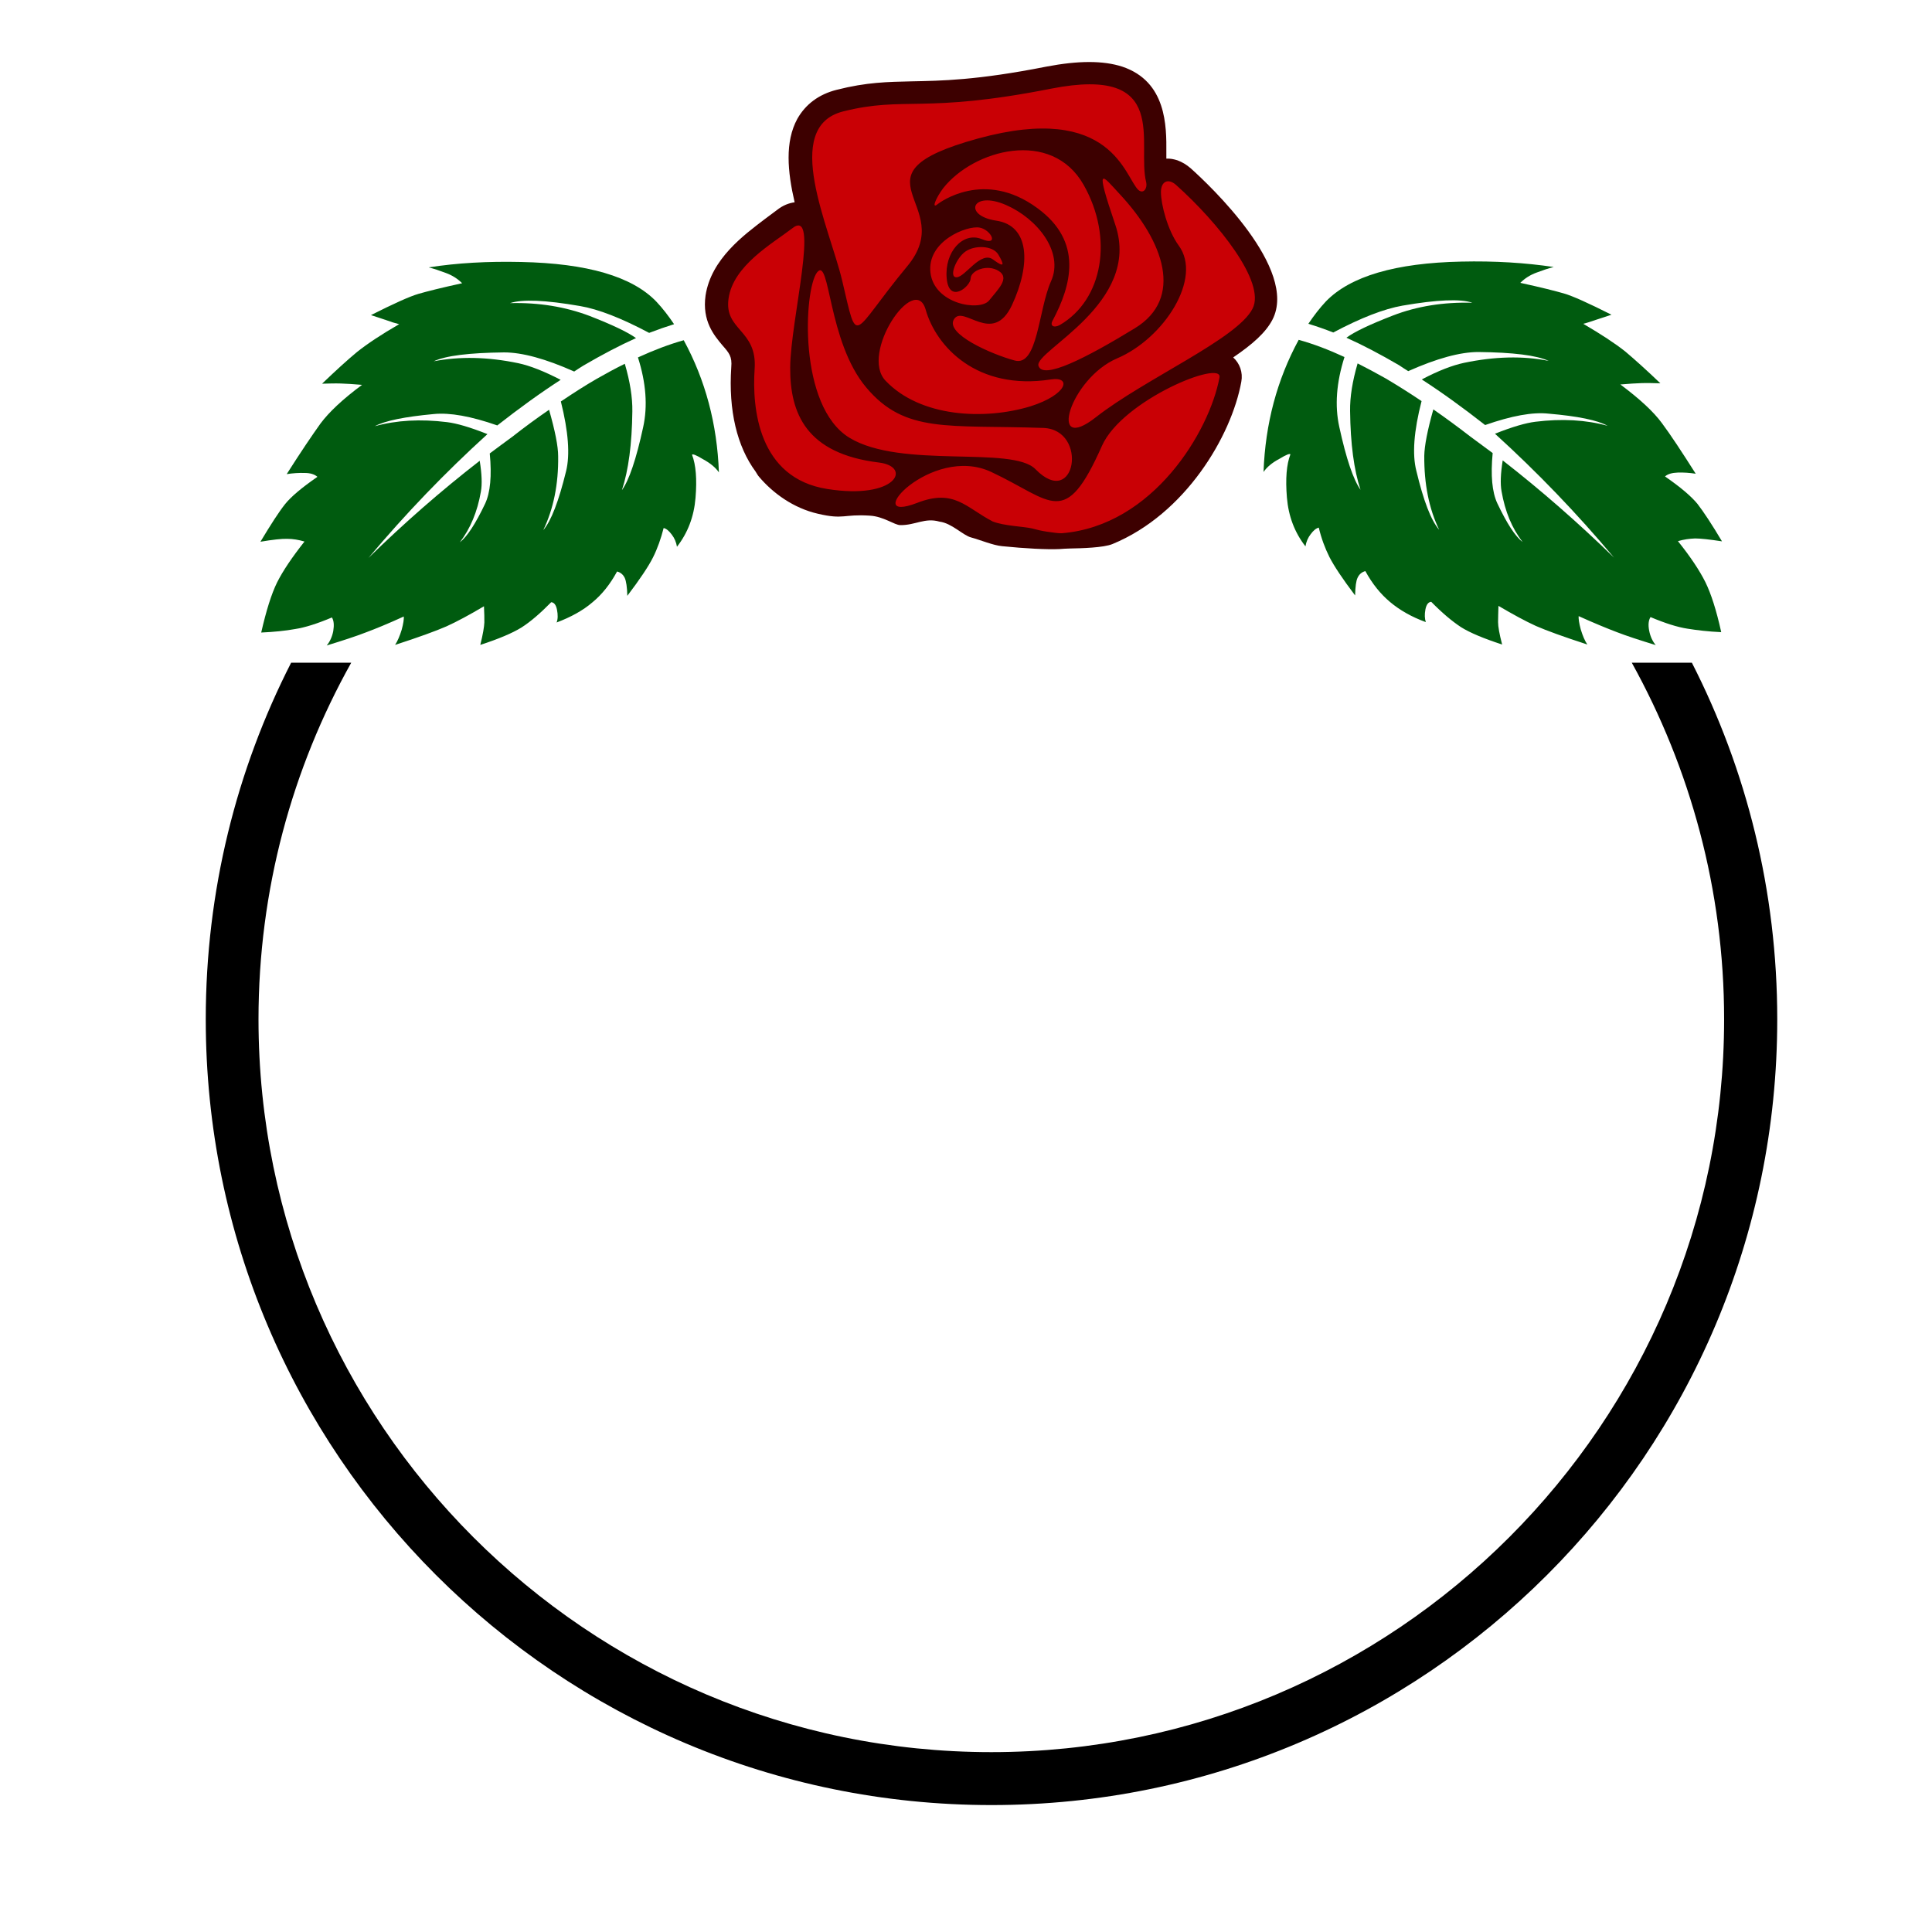
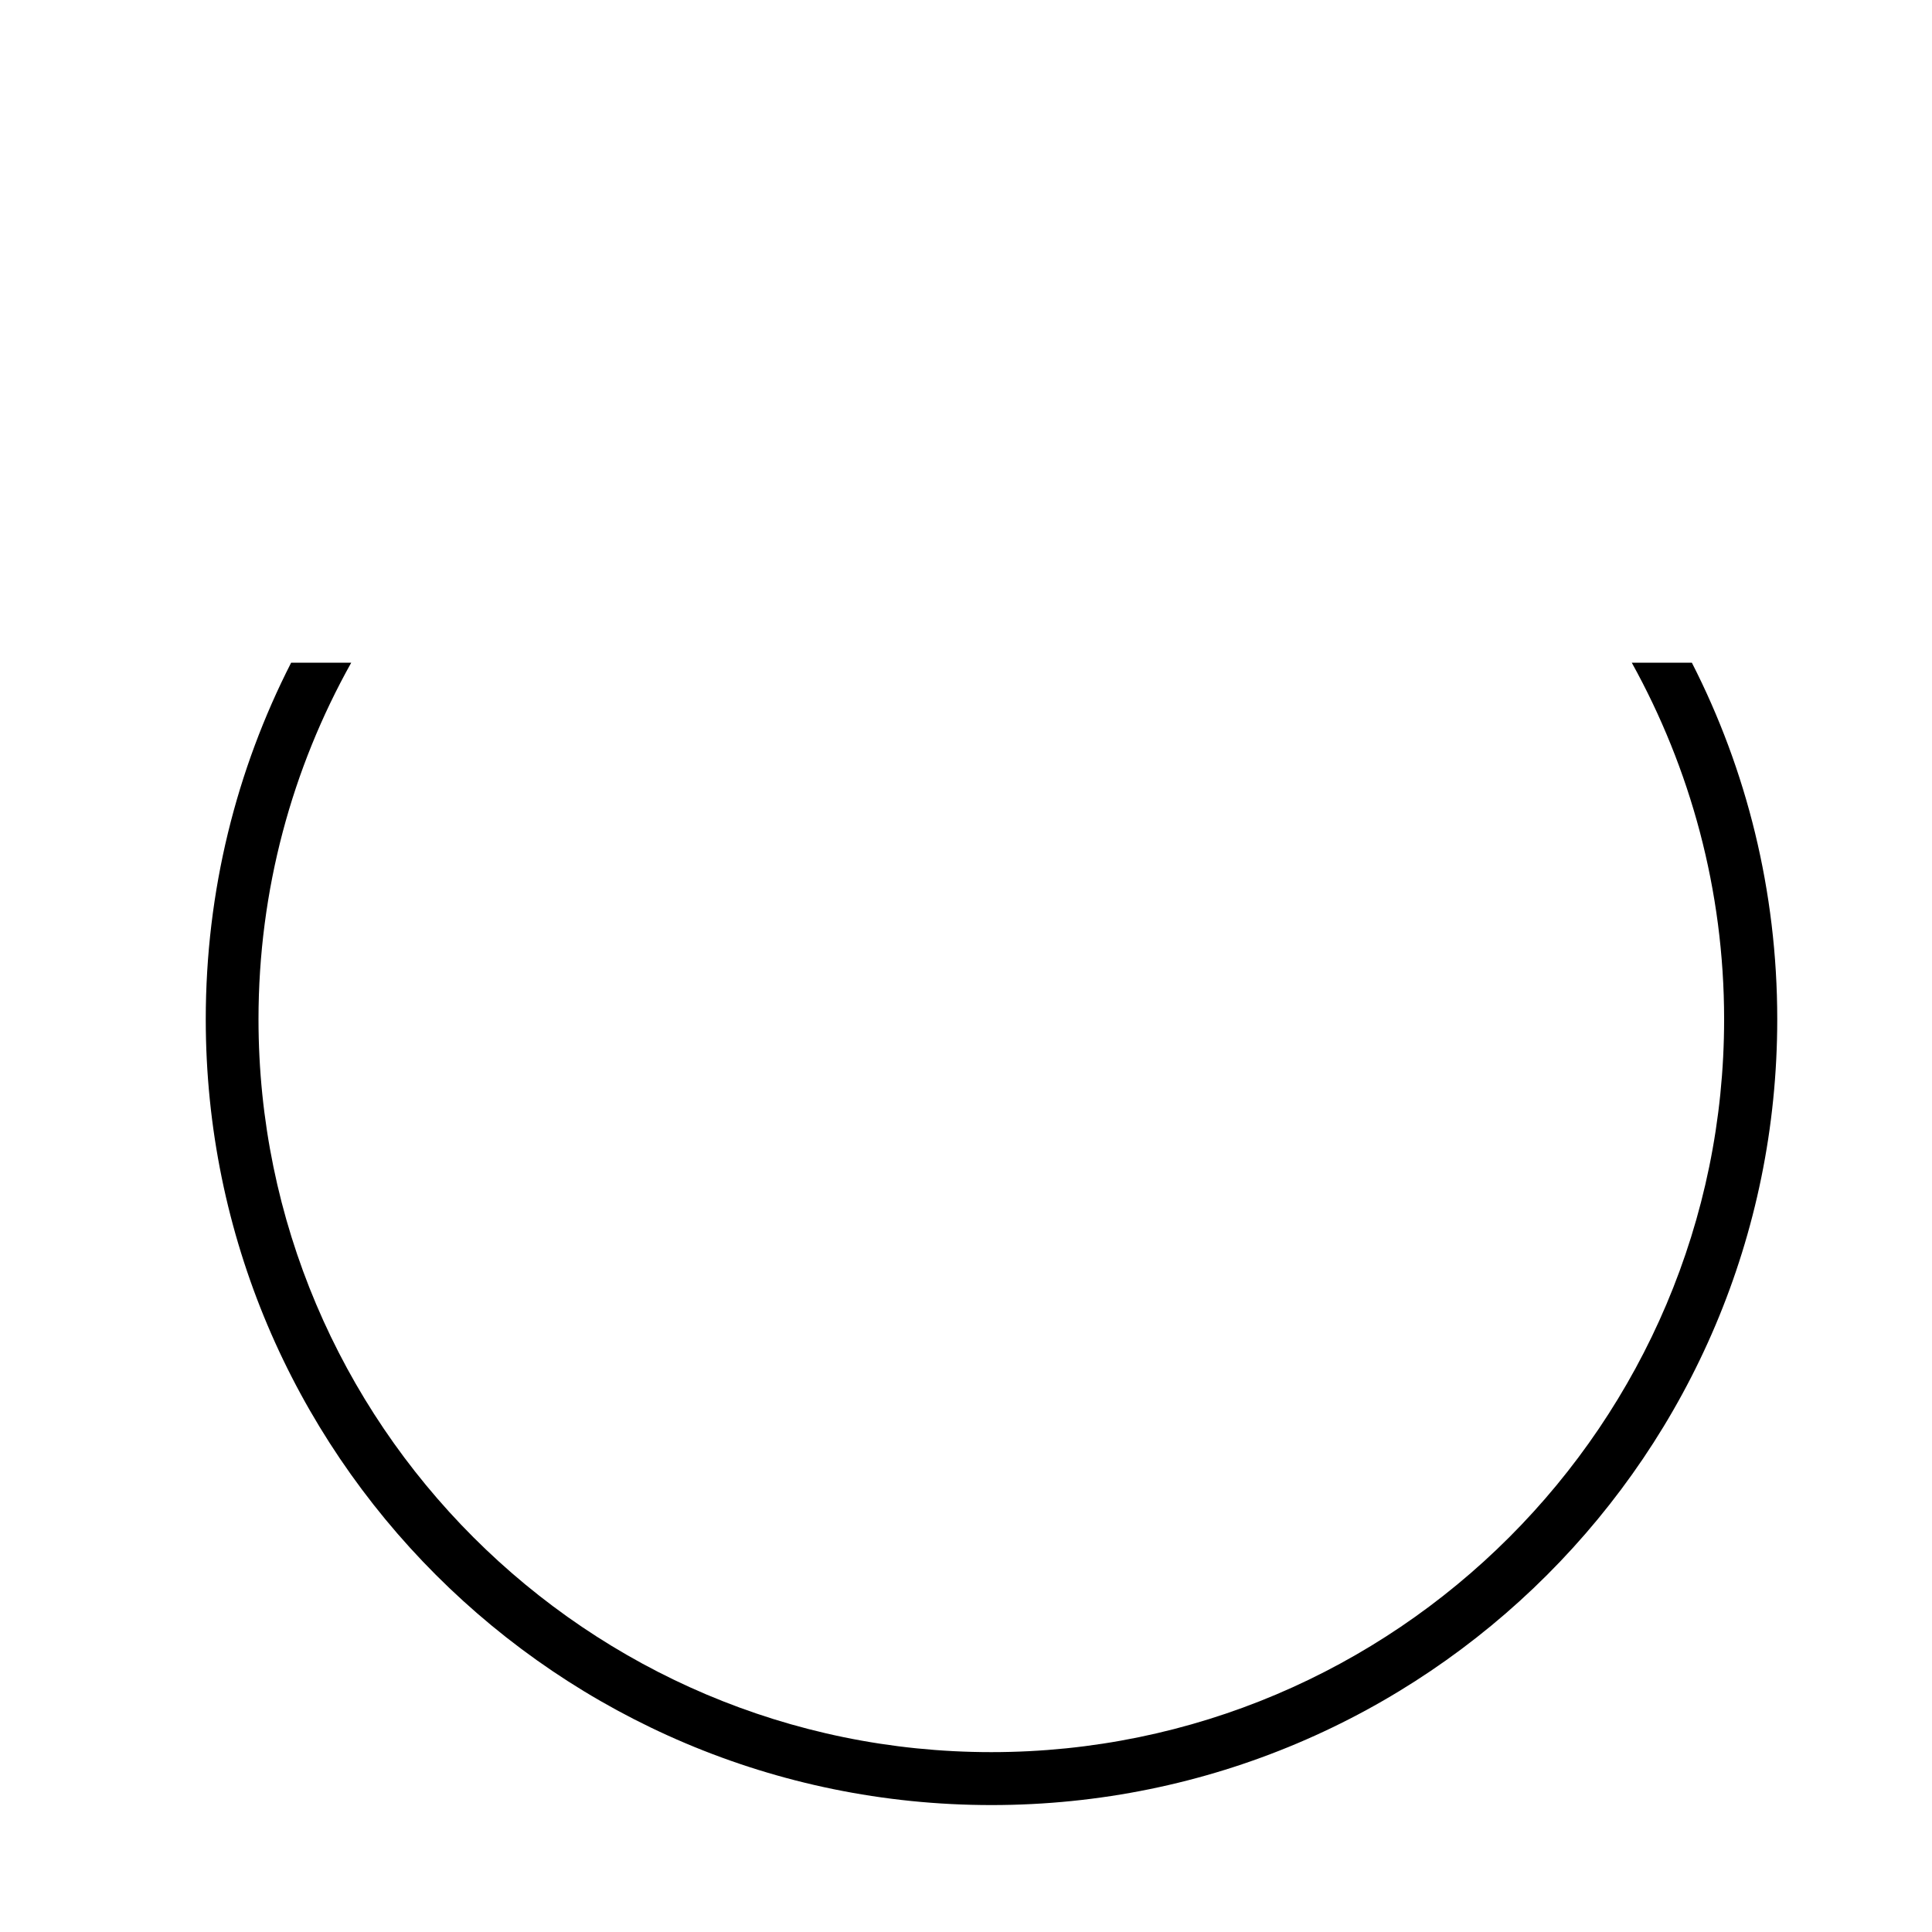
<svg xmlns="http://www.w3.org/2000/svg" version="1.1" id="Layer_1" x="0px" y="0px" width="1000px" height="1000px" viewBox="0 0 1000 1000" style="enable-background:new 0 0 1000 1000;" xml:space="preserve">
  <style type="text/css">
	.st0{fill:#C90005;}
	.st1{fill:#3D0000;}
	.st2{fill:#005B0F;}
</style>
  <g>
-     <path class="st0" d="M401,248.9c-16.9-12.7-14.1-51.3-17.6-65.2c-3.7-14.6-15.9-17.7-12.6-34.6c3.1-15.5,29.2-32.8,40.4-38.9   c3.3-1.8,5.3-5.5,5-9.2c-0.9-10.1-3.3-27.4,3.1-38.1c11.5-19.1,66.3-17.4,87.1-17.2c20.7,0.4,53-11.8,71.4-6.8   c16.8,4.5,20.5,28.1,21.3,40.4c0.3,4.1,2.8,7.7,6.7,9.1c5.8,2.2,15,7.7,26.6,21.7c19.4,23.3,31,52.6,11.5,62.9   c-10.4,5.4-10.8,10.8-8.3,18.6c3.1,9.2-3.8,31.6-26.3,58.7c-19.4,23.7-57.5,33-79.3,29c-18-3.3-30.9-13.7-37.3-16.2   c-6.4-2.4-18,3.2-24.8,3.6c-3.1,0.3-5.8-1.4-8-3.2c-3.2-2.7-7.3-4.1-11.5-3.7C437.6,260.9,416.9,260.7,401,248.9z" />
-     <path class="st1" d="M365.2,152.9c-1.9,13.3,4.5,20.8,8.7,25.8c3.5,4,5.1,5.8,4.6,11.4c-1.5,22.4,3,41,12.6,54   c0.6,0.9,1,1.8,1.8,2.7c7.2,8.5,17.8,16.2,30.4,19.1c13.6,3.2,13.1,0.1,26.9,1c7.2,0.4,12.8,4.9,15.8,4.9c7.8,0.1,12.7-4,20.3-1.8   c6.4,0.8,12.1,7.1,16.4,8.2c4.5,1.2,11.4,4.1,16,4.5c11.9,1.2,23.3,1.8,29.6,1.5c1.8-0.1,3.7-0.3,5.6-0.3   c5.8-0.1,17.3-0.4,21.9-2.3c37.7-15.5,61.6-55.9,66.7-84c0.9-4.9-0.8-9.5-4.2-12.6c10-6.8,16.8-12.8,20.3-19.5   c13.6-26.3-32.8-69.9-42.3-78.4c-2.2-1.9-4.4-3.2-6.8-4.1c-1.9-0.6-3.7-1-5.8-0.9c0-1,0-2.2,0-3.2c0.1-13.7,0.1-36.7-22.8-44.4   c-9.9-3.2-22.7-3.2-39.4,0c-35.9,7.1-54.6,7.3-69.5,7.6c-12.6,0.3-23.3,0.4-39,4.4c-9.1,2.3-16,7.4-20.3,15   c-6.5,11.9-5.1,27.3-1.4,43.2c-2.8,0.4-5.9,1.4-9.4,4.2c-1.7,1.3-3.7,2.8-5.9,4.4C385.1,121.6,368.1,134,365.2,152.9z M589.3,98.4   c-7.1-6.4-13.5-45.8-83.1-26.7s-9.6,33.6-36.6,66.1c-29.4,35.4-25.3,43-33.7,7.4c-6.5-27.4-31.6-79.3,0.4-87.5   c32.1-8.1,41.3,1.3,107.7-11.8c62.5-12.3,44.1,28.6,49.3,48.6C593.9,97.5,591.9,100.5,589.3,98.4z M525.2,186.6   c-12.2-3.3-36.2-13.9-31.4-21.4c4.9-7.7,20,14,30-7.3c9.9-21.3,9.1-41.2-8.2-43.7c-17.3-2.6-12.6-15.8,5.1-8.1   c16.3,7.1,30.1,24.5,23.3,39.5C537.4,160.4,537.2,189.9,525.2,186.6z M516.7,131.7c3.1,5.3,3.5,7.2-2.6,2.7   c-6.4-4.9-14.5,9-18.9,9.1c-4.4,0.3-0.3-10,4.5-13.3C504.5,126.8,513.8,127,516.7,131.7z M481.6,141.1   c-1.9-16.3,18.9-24.5,25.4-23.3c5.9,1,10.5,9.9,1,5.9c-9.6-3.8-19.2,6.7-18,20.3c1.2,13.6,12.4,4.2,12.4,0.1   c0.1-4.1,8.7-7.6,14.6-3.8c5.8,3.7-0.4,9.4-5.1,15.3C507,161.3,483.5,157.4,481.6,141.1z M485.4,105.6c-3.5,3-1-3.2,2.8-8.2   c15.8-20,56.1-31,72.7-1.7c15.5,27.4,10.1,59.4-12.3,72.5c-3.1,1.7-5.4,0.5-3.7-2.4c9.6-18.1,15.9-40.7-8-58.1   C509.3,87.4,486.2,105,485.4,105.6z M543.9,196.4c10.9-1.7,8.7,7.8-10.5,13.9c-24,7.3-57.1,5.6-75-13.2   c-13.6-14.1,15.1-56.3,20.7-36.9C484.5,179.4,505.7,202.3,543.9,196.4z M536,242.9c-11.9-12.4-69.5,0-96.3-16.3   c-26.8-16.3-23.6-76.8-16.8-85.6c6.8-8.7,5.4,35.8,25.5,59.6c20.1,23.9,42.1,19.2,91.7,20.9C563.5,222.5,556.7,264,536,242.9z    M587.4,169.9c-25.4,15.5-47.7,26.9-49.9,19.4c-2.2-7.7,53.5-32.3,39.8-72.9c-10.9-32.1-6.9-25.8,2.2-16   C602.5,125,612.8,154.4,587.4,169.9z M567.3,215.9c-25.4,20-13.5-20,10.9-30.4c24.4-10.4,44.3-41.6,31.9-58.4   c-5.8-8-9.2-21.3-9.2-27.7c0-5.5,3.7-7.3,7.8-3.7c21.7,19.4,46.7,50.5,39.6,64.1C640.4,175.4,592.7,196,567.3,215.9z M549.6,276   c-1.7,0.1-4.7-0.4-7.7-0.8c-2.7-0.4-5.3-1-7.8-1.7c-4.4-1-14.6-1.3-20.3-3.6c-13.9-7.2-19.9-17.1-39.1-9.6   c-30.3,11.7,7.2-30.7,38.4-16c31.8,14.9,38,29.9,57.3-13.6c10.6-23.7,62.6-44.8,60.8-35.3C626.1,223.1,596.9,272.2,549.6,276z    M409.9,118.3c14.9-12.1-0.8,47.6-0.9,72c-0.1,23.6,8.2,44.5,45.9,49.1c17.4,2.1,9.1,19.4-26.7,13.7c-35.7-5.6-39-41.8-37.6-62.2   c1.4-20.4-15.9-19.8-13.5-36.4C379.5,137.4,399.9,126,409.9,118.3z" />
-     <path class="st2" d="M777.5,333.6c-9.5-3.1-16.7-6.1-21.3-9c-4.7-3.1-9.8-7.4-15.4-13.1c-1.5,0.1-2.5,1.4-3,3.9   c-0.5,2.6-0.4,4.8,0.2,6.6c-7.4-2.7-13.5-6.2-18.5-10.4c-4.9-4.1-9.2-9.4-12.8-16c-1.9,0.5-3.2,1.7-4,3.4c-0.8,1.6-1.2,4.7-1.3,9.2   c-6.5-8.6-10.9-15.2-13.3-19.9c-2.3-4.6-4.2-9.7-5.5-15.2c-1.4,0.3-2.8,1.5-4.2,3.4c-1.4,1.8-2.3,3.9-2.7,6.3   c-5.6-7.2-8.8-15.6-9.6-25.3c-0.8-9.7-0.2-17.1,1.8-22.3c-0.2-0.6-2.1,0.1-5.7,2.3c-3.8,2-6.5,4.3-8.2,6.8c0.9-25,7-47.8,18.2-68.4   c7.6,2.1,15.5,5.1,23.7,8.9c-4.2,13.2-5.1,25.2-2.7,36.1c3.6,16.6,7.3,27.4,11,32.6c-3.4-10.2-5.2-23.8-5.4-40.8   c-0.1-7.2,1.2-15.4,3.9-24.6c4.6,2.3,9.4,4.9,14.4,7.7c6.1,3.6,12.3,7.5,18.7,11.8c-4,15.5-4.9,27.6-2.7,36.1   c3.7,15.5,7.6,25.7,11.8,30.5c-5.3-11-7.8-23.8-7.7-38.3c0.1-5.1,1.6-13.1,4.7-24c6.2,4.3,12.6,9,19.2,14.1   c3.5,2.6,7.3,5.4,11.5,8.5c-1.1,11.6-0.3,20.2,2.4,26c5,10.5,9.3,17.2,13.1,20c-5.5-7-9.1-15.8-10.9-26.2c-0.7-3.8-0.5-9.2,0.6-16   c19.9,15.5,39.1,32.3,57.6,50.3c-19.2-22.9-39.7-44.2-61.6-64.1c9-3.6,16-5.6,20.9-6.2c13.7-1.7,26.2-1,37.4,2.1   c-5.2-2.9-15.4-5-30.6-6.3c-8.2-0.9-19.1,1.1-32.8,5.9c-11.5-9-22.4-16.9-32.8-23.6c8.5-4.5,15.8-7.3,21.9-8.6   c15.8-3.3,30.4-3.7,43.8-1c-6.3-2.9-18.4-4.4-36.4-4.6c-9.4,0-21.5,3.3-36.3,9.9c-1.6-1-3.2-2-4.8-3.1   c-9.6-5.6-18.7-10.4-27.2-14.2c4.2-3.1,12.2-6.9,24.1-11.5c12.4-4.8,26.1-7,41.1-6.6c-6.2-2.1-18.3-1.6-36.2,1.5   c-9.6,1.7-21.5,6.3-35.8,13.9c-4.3-1.7-8.6-3.2-12.9-4.5c2.9-4.3,5.9-8.2,9.1-11.6c12.6-13,36-19.9,70.1-20.6   c17.2-0.4,33.1,0.6,47.8,2.8c-2.8,0.7-5.7,1.7-8.9,2.9c-3.3,1.2-6.1,3-8.4,5.3c10.6,2.3,18.1,4.2,22.6,5.5c4.5,1.3,12.7,5,24.6,11   c-2.5,0.8-5,1.7-7.6,2.5c-2.7,0.9-5,1.7-7,2.2c9.2,5.4,16.4,10.1,21.7,14.3c5.1,4.3,11.2,9.8,18.2,16.5c-3.6-0.1-6.9-0.2-9.7-0.1   c-2.8,0.1-6.5,0.3-11,0.7c9.9,7.4,17.1,14,21.5,20c4.4,5.9,10.2,14.7,17.5,26.2c-3.2-0.5-6.3-0.7-9.3-0.6c-2.9,0.1-5.1,0.7-6.6,2   c8.1,5.6,13.6,10.3,16.8,14.2c3.1,4,7.4,10.5,12.7,19.4c-6.5-1-11.1-1.5-13.9-1.5c-2.9,0.1-5.9,0.5-8.9,1.4   c6.5,8.1,11.2,15.2,14.2,21.2c2.9,5.9,5.7,14.5,8.2,25.9c-6.7-0.3-12.5-1-17.5-1.8c-5.2-0.8-11.5-2.8-19.1-6c-1,1.6-1.3,3.9-0.7,7   c0.6,3.1,1.8,5.6,3.4,7.5c-8.5-2.6-15.2-4.8-20.1-6.7c-5-1.9-11.6-4.6-19.8-8.3c-0.1,1.3,0.2,3.6,1.1,6.9c1,3.3,2.1,5.9,3.4,7.8   c-12.3-4-21.1-7.2-26.6-9.6c-5.5-2.5-11.9-6-19.4-10.4c-0.1,3.4-0.2,6.2-0.2,8.4C775.4,324.4,776.1,328.2,777.5,333.6z" />
-     <path class="st2" d="M250.7,322.2c0-2.2,0-5-0.2-8.4c-7.4,4.4-13.9,7.9-19.4,10.4c-5.5,2.4-14.3,5.6-26.6,9.6   c1.3-2,2.4-4.6,3.4-7.8c0.9-3.3,1.2-5.5,1.1-6.9c-8.1,3.7-14.7,6.4-19.8,8.3c-4.9,1.9-11.6,4.1-20.1,6.7c1.6-1.9,2.8-4.4,3.4-7.5   c0.5-3.1,0.3-5.4-0.7-7c-7.6,3.2-13.9,5.2-19.1,6c-5,0.9-10.9,1.5-17.5,1.8c2.6-11.4,5.3-20,8.2-25.9c3-6,7.8-13.1,14.2-21.2   c-3-0.9-6-1.4-8.9-1.4c-2.8-0.1-7.4,0.4-13.9,1.5c5.4-9,9.6-15.5,12.7-19.4c3.1-3.9,8.7-8.6,16.8-14.2c-1.5-1.3-3.7-2-6.6-2   c-2.9-0.1-6,0.1-9.3,0.6c7.3-11.5,13.2-20.2,17.5-26.2c4.4-5.9,11.5-12.6,21.5-20c-4.5-0.4-8.2-0.6-11-0.7c-2.8-0.1-6,0-9.7,0.1   c7-6.7,13-12.2,18.2-16.5c5.3-4.2,12.5-9,21.7-14.3c-2-0.5-4.3-1.2-7-2.2c-2.5-0.8-5-1.7-7.6-2.5c11.9-6,20.1-9.7,24.6-11   c4.5-1.3,12-3.2,22.6-5.5c-2.3-2.3-5.1-4.1-8.4-5.3c-3.2-1.2-6.1-2.2-8.9-2.9c14.6-2.3,30.5-3.2,47.8-2.8   c34.2,0.7,57.6,7.5,70.1,20.6c3.2,3.4,6.2,7.3,9.1,11.6c-4.2,1.3-8.5,2.8-12.9,4.5c-14.3-7.6-26.3-12.3-35.8-13.9   c-17.9-3.1-29.9-3.6-36.2-1.5c14.9-0.4,28.6,1.9,41.1,6.6c11.8,4.6,19.8,8.4,24.1,11.5c-8.5,3.8-17.6,8.6-27.2,14.2   c-1.6,1-3.2,2-4.8,3.1c-14.8-6.6-26.9-9.9-36.3-9.9c-18,0.2-30.2,1.7-36.4,4.6c13.4-2.6,28-2.3,43.8,1c6.1,1.3,13.4,4.2,21.9,8.6   c-10.4,6.7-21.3,14.6-32.8,23.6c-13.7-4.8-24.6-6.7-32.8-5.9c-15.2,1.4-25.4,3.5-30.6,6.3c11.2-3.1,23.7-3.8,37.4-2.1   c4.9,0.6,11.9,2.6,20.9,6.2c-21.9,19.9-42.4,41.2-61.6,64.1c18.4-18,37.6-34.8,57.6-50.3c1.1,6.8,1.3,12.2,0.6,16   c-1.8,10.4-5.5,19.2-10.9,26.2c3.7-2.8,8.1-9.5,13.1-20c2.7-5.8,3.5-14.4,2.4-26c4.2-3.1,8-6,11.5-8.5c6.5-5.1,12.9-9.8,19.2-14.1   c3.1,10.9,4.7,18.9,4.7,24c0.2,14.5-2.4,27.2-7.7,38.3c4.1-4.8,8-15,11.8-30.5c2.1-8.5,1.2-20.5-2.7-36.1   c6.4-4.3,12.6-8.3,18.7-11.8c4.9-2.8,9.7-5.4,14.4-7.7c2.7,9.2,4,17.4,3.9,24.6c-0.2,16.9-2,30.5-5.4,40.8c3.7-5.1,7.4-16,11-32.6   c2.4-10.9,1.5-22.9-2.7-36.1c8.3-3.8,16.2-6.8,23.7-8.9c11.2,20.6,17.3,43.4,18.2,68.4c-1.7-2.5-4.5-4.8-8.2-6.8   c-3.6-2.2-5.5-2.9-5.7-2.3c2,5.2,2.6,12.6,1.8,22.3c-0.8,9.7-4,18.1-9.6,25.3c-0.4-2.4-1.3-4.5-2.7-6.3c-1.4-1.9-2.8-3.1-4.2-3.4   c-1.4,5.5-3.2,10.6-5.5,15.2c-2.3,4.6-6.7,11.2-13.3,19.9c-0.1-4.5-0.6-7.6-1.3-9.2c-0.8-1.7-2.1-2.9-4-3.4   c-3.6,6.6-7.8,11.9-12.8,16c-4.9,4.2-11.1,7.6-18.5,10.4c0.7-1.8,0.7-4,0.2-6.6c-0.5-2.5-1.5-3.8-3-3.9   c-5.6,5.7-10.7,10.1-15.4,13.1c-4.7,2.9-11.8,5.9-21.3,9C250,328.2,250.6,324.4,250.7,322.2z" />
    <path d="M892.4,527.6c0,209.2-170.2,379.3-379.3,379.3c-209.2,0-379.3-170.2-379.3-379.3c0-67,17.4-129.9,48-184.6h-31.1   c-28.3,55.4-44.2,118.1-44.2,184.6c0,224.6,182.1,406.7,406.7,406.7s406.7-182.1,406.7-406.7c0-66.5-15.9-129.2-44.2-184.6h-31.1   C874.9,397.7,892.4,460.6,892.4,527.6z" />
  </g>
</svg>